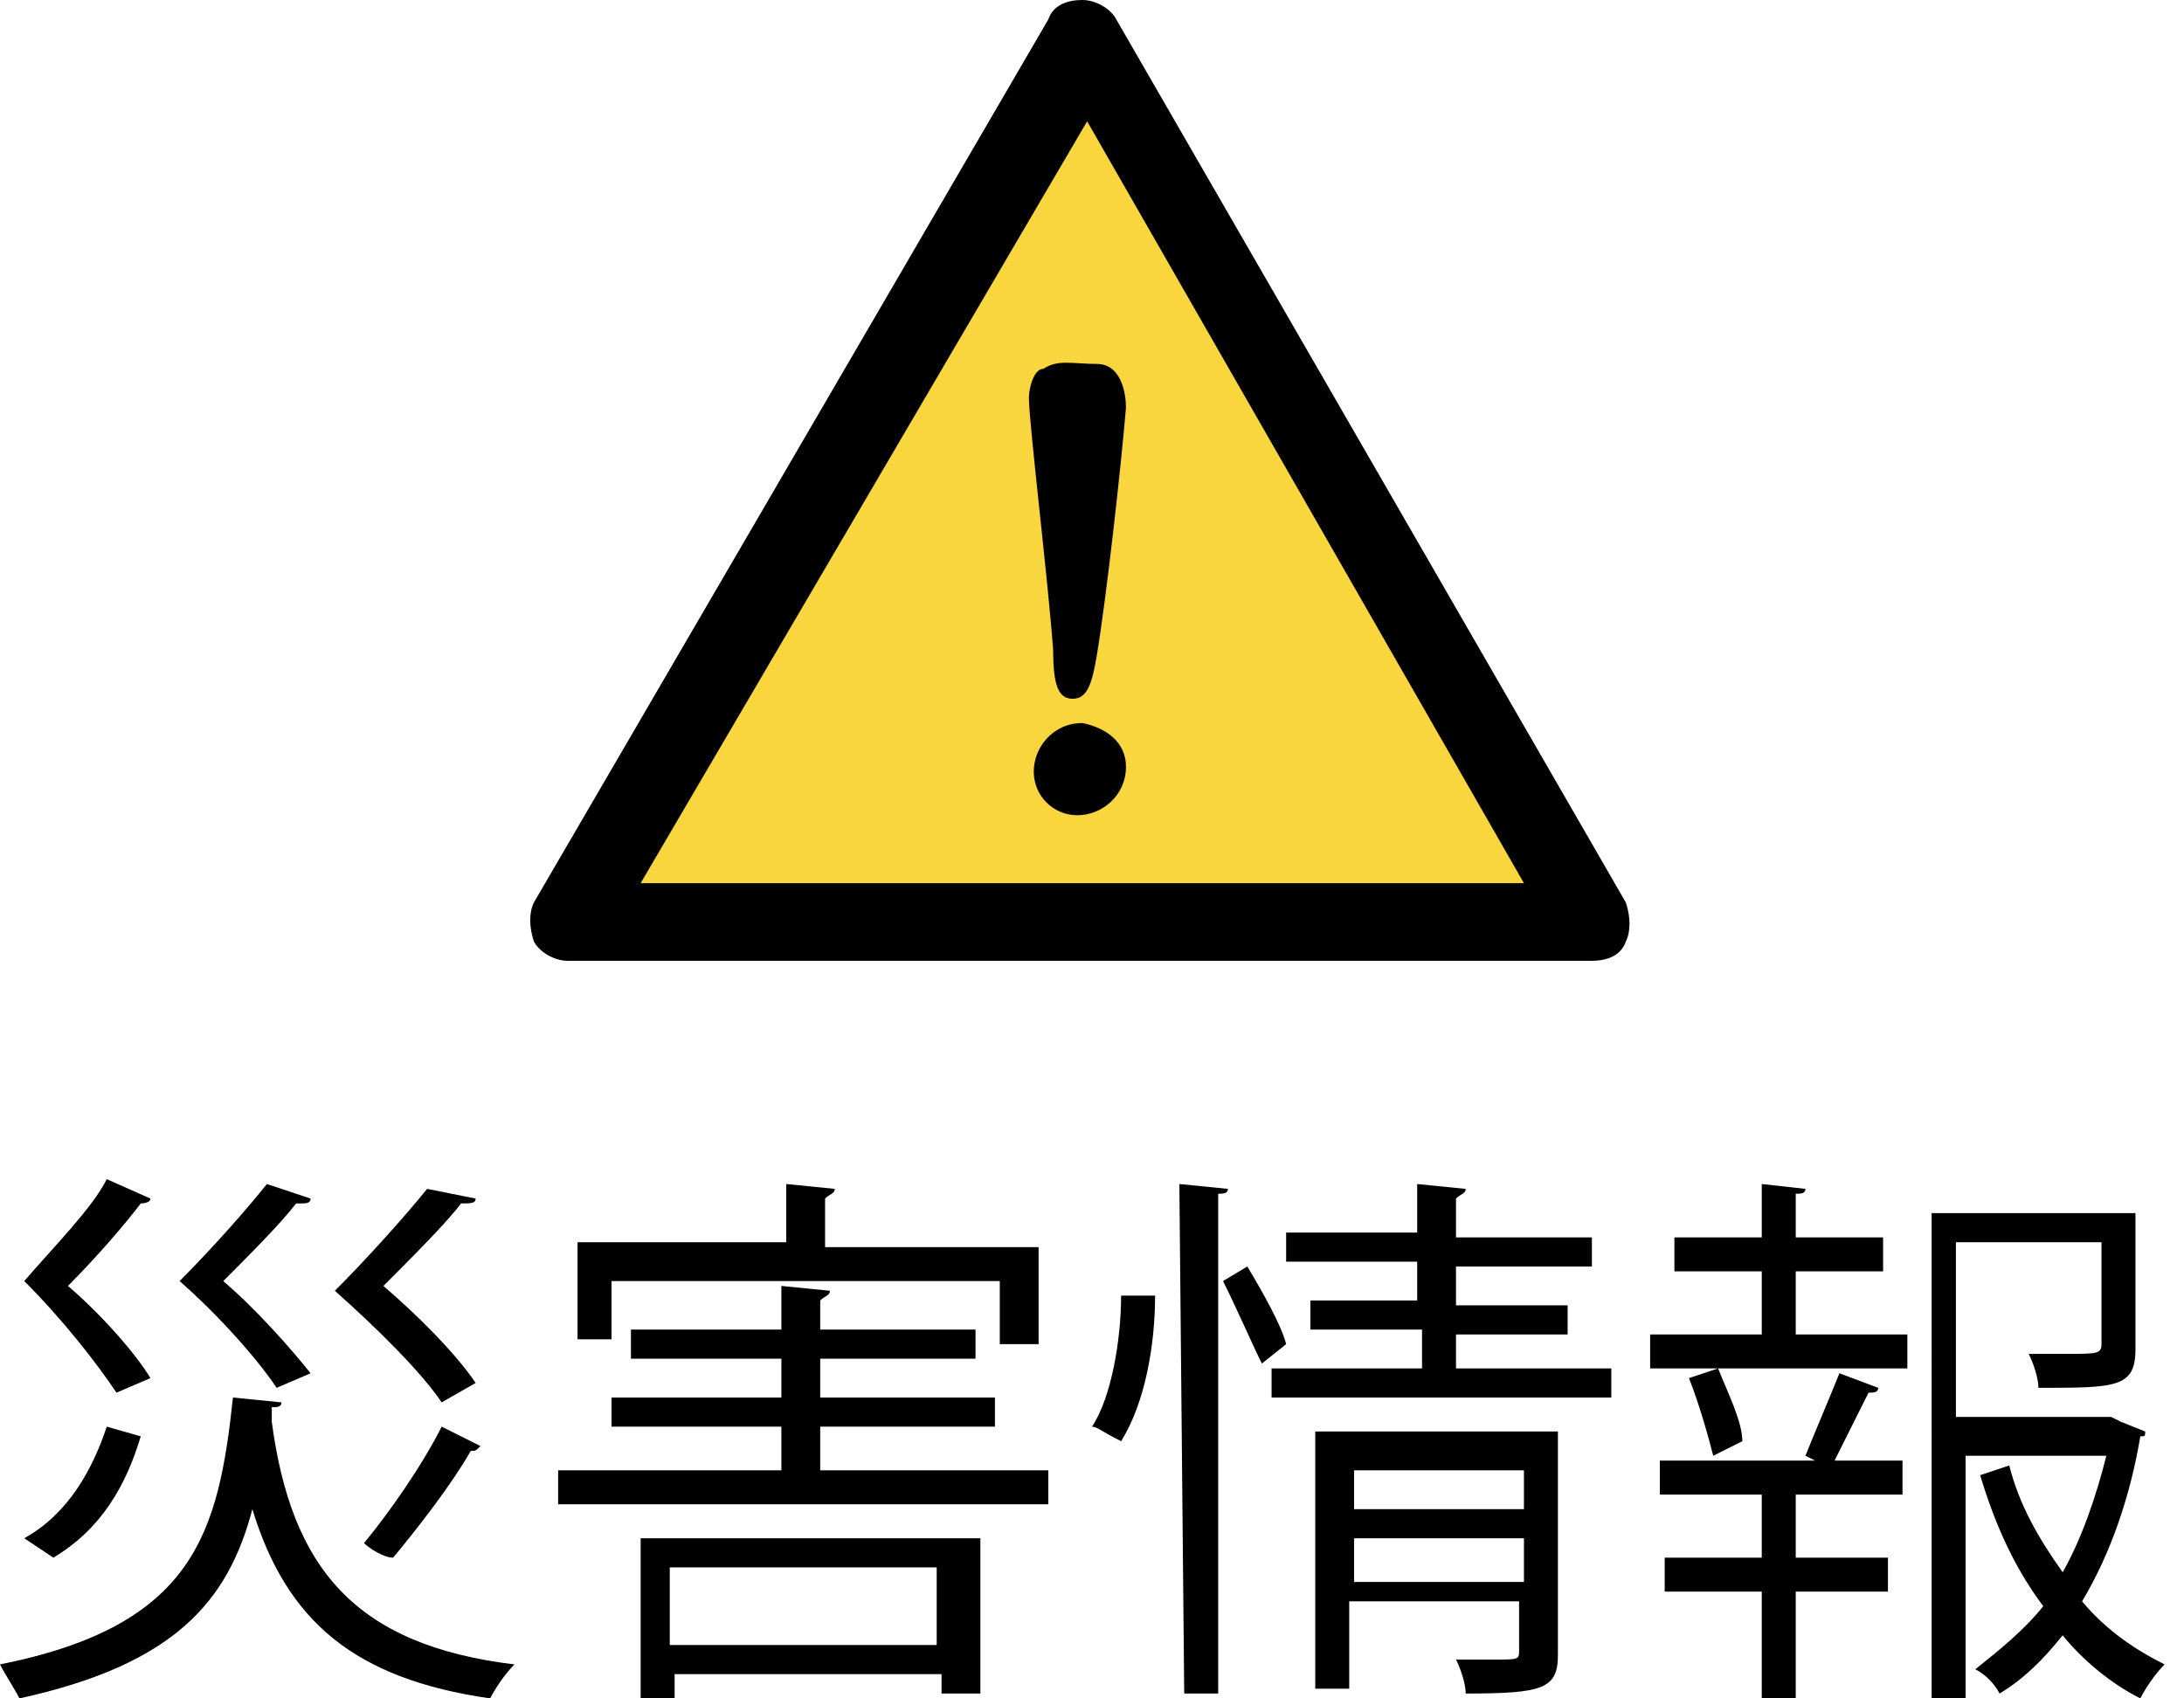
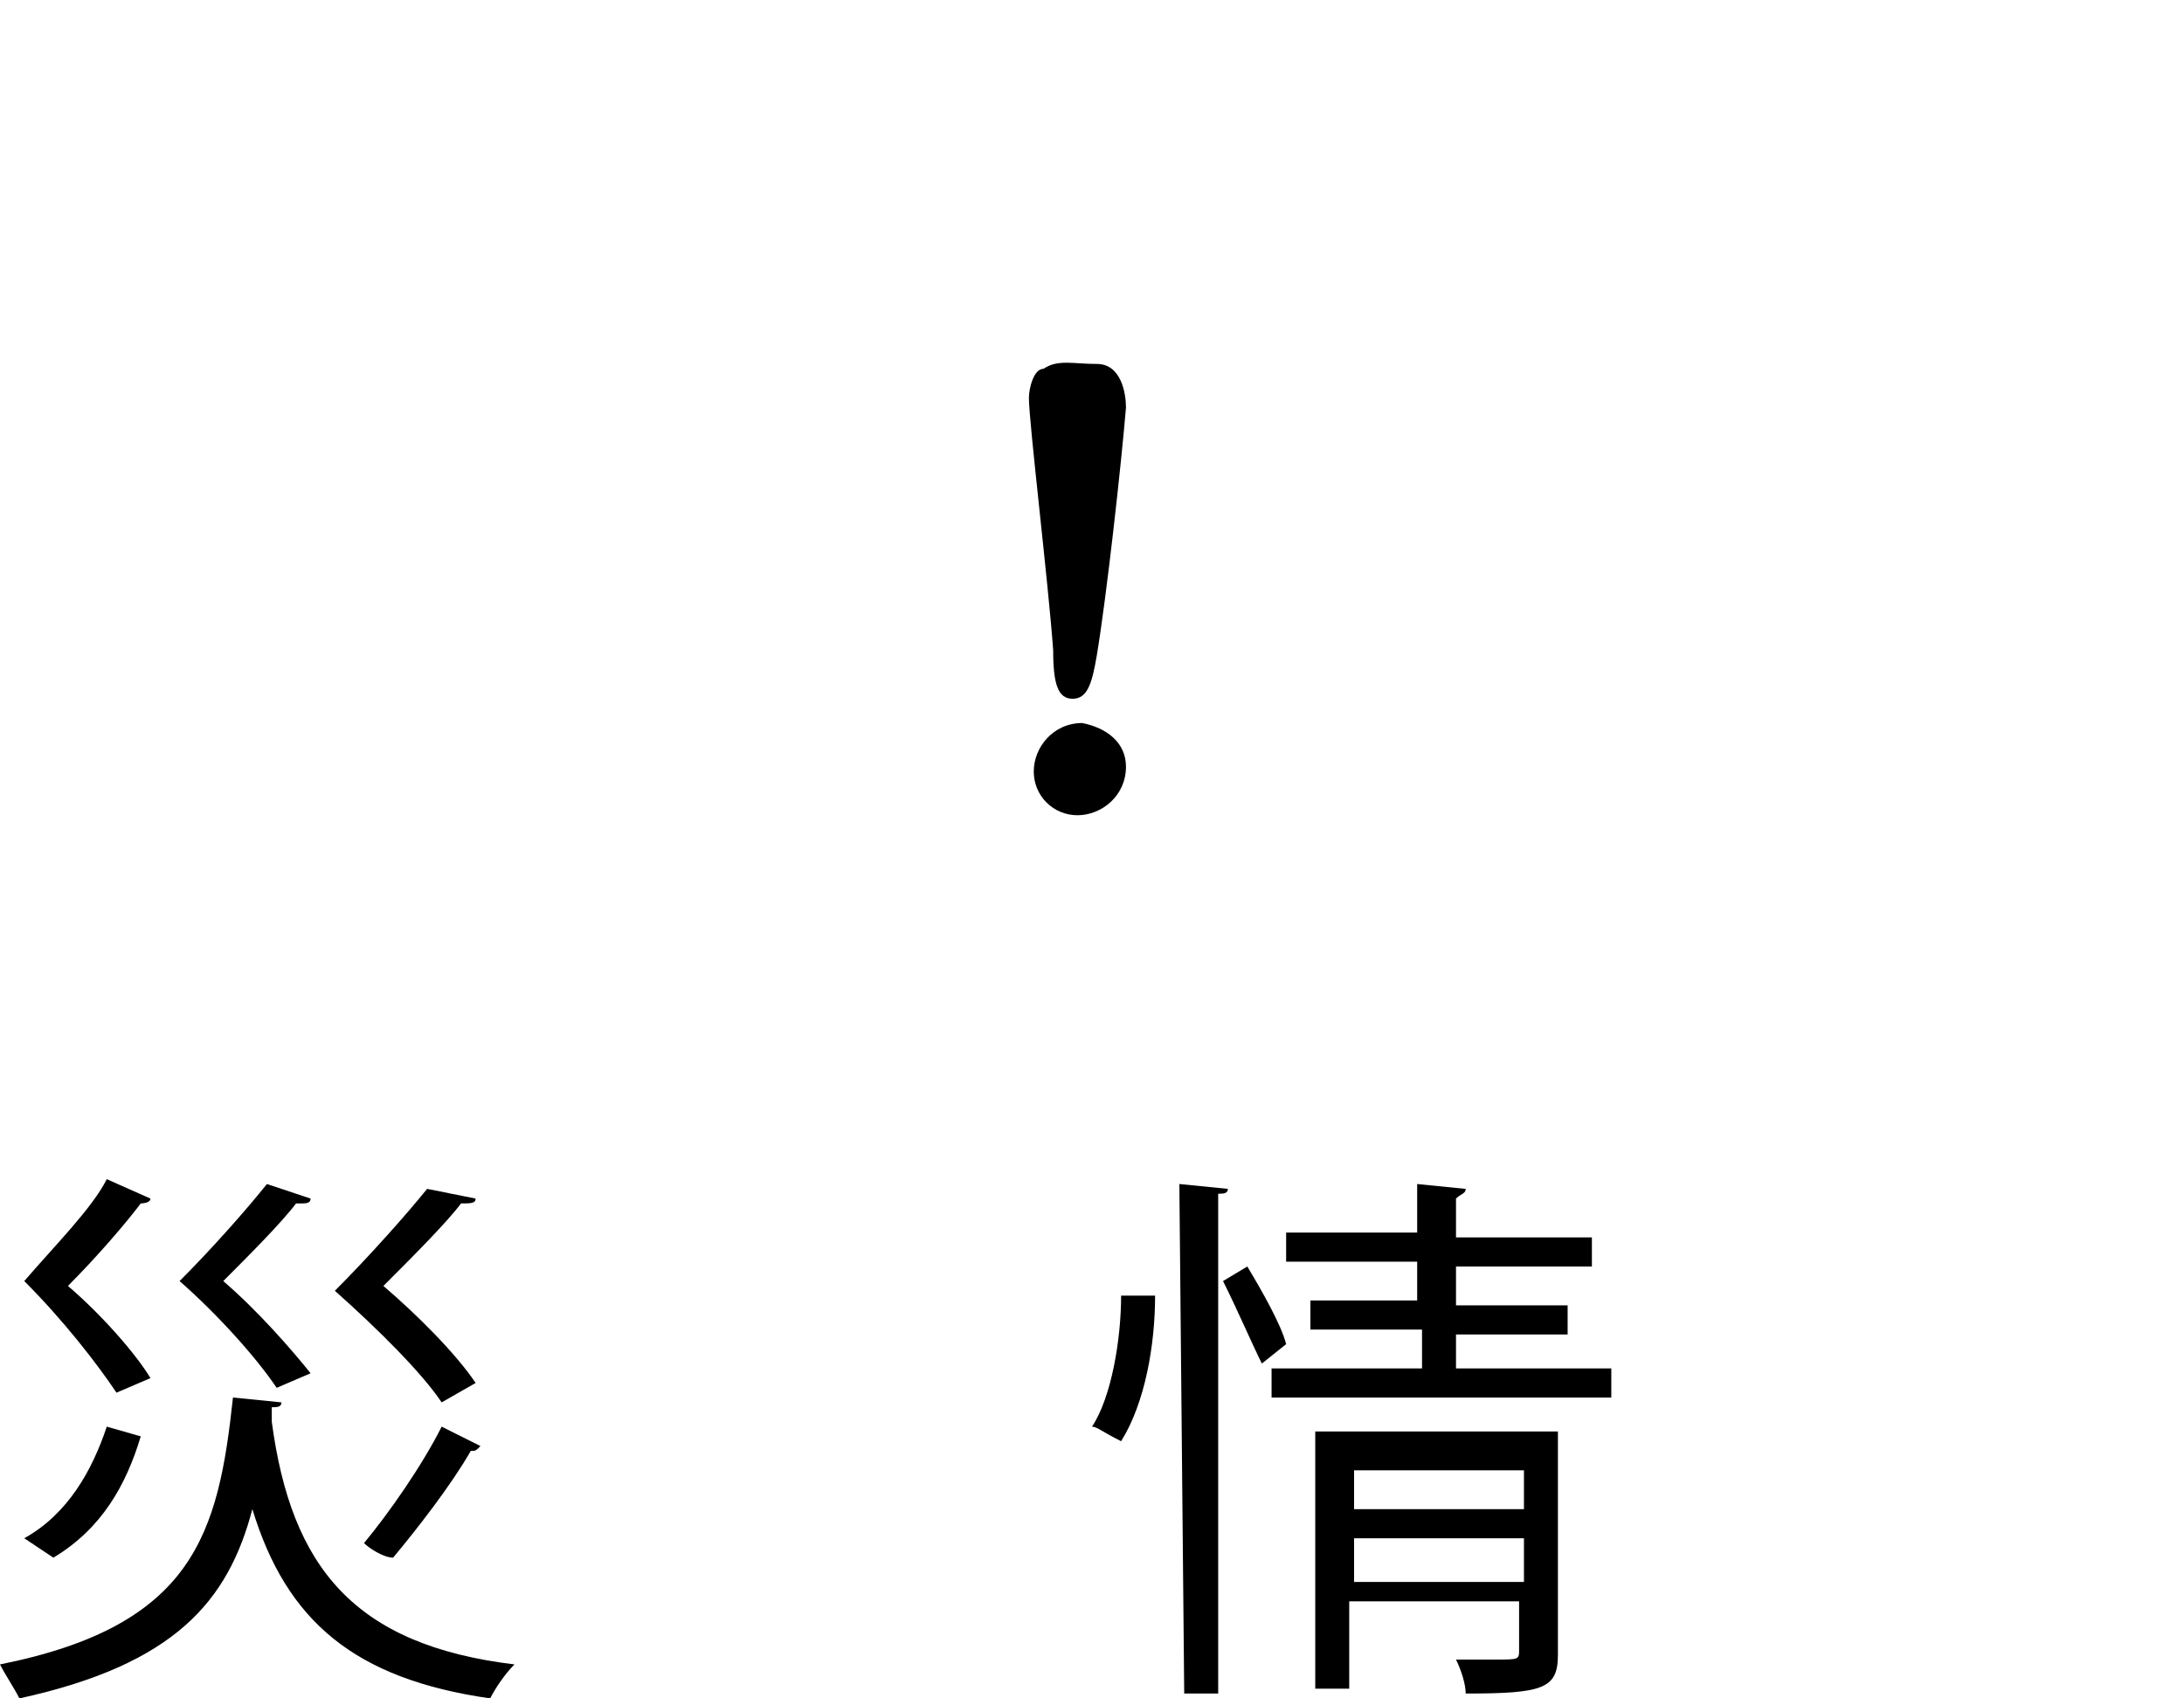
<svg xmlns="http://www.w3.org/2000/svg" version="1.1" id="レイヤー_1" x="0px" y="0px" viewBox="0 0 45 35" style="enable-background:new 0 0 45 35;" xml:space="preserve">
  <style type="text/css">
	.st0{fill:#F9D53E;}
	.st1{fill:#E5B007;}
</style>
-   <polygon class="st0" points="22.2,1.3 12.1,18.6 32.4,18.9 " />
  <g>
    <path d="M5.8,28.9C5.8,29,5.7,29,5.6,29v0.3c0.4,3,1.7,4.6,5,5c-0.2,0.2-0.4,0.5-0.5,0.7c-2.8-0.4-4.2-1.6-4.9-3.9   C4.7,33,3.6,34.3,0.4,35c-0.1-0.2-0.3-0.5-0.4-0.7c4-0.8,4.5-2.7,4.8-5.5L5.8,28.9z M0.5,31.7c0.9-0.5,1.4-1.4,1.7-2.3l0.7,0.2   c-0.3,1-0.8,1.9-1.8,2.5L0.5,31.7z M3.1,24.7c0,0.1-0.2,0.1-0.2,0.1c-0.3,0.4-0.9,1.1-1.5,1.7c0.7,0.6,1.4,1.4,1.7,1.9l-0.7,0.3   c-0.4-0.6-1.1-1.5-1.9-2.3c0.6-0.7,1.4-1.5,1.7-2.1L3.1,24.7z M6.4,24.7c0,0.1-0.1,0.1-0.2,0.1c0,0,0,0-0.1,0   c-0.3,0.4-1,1.1-1.5,1.6C5.3,27,6,27.8,6.4,28.3l-0.7,0.3c-0.4-0.6-1.2-1.5-2-2.2c0.7-0.7,1.4-1.5,1.8-2L6.4,24.7z M9.8,24.7   c0,0.1-0.1,0.1-0.3,0.1c-0.3,0.4-1,1.1-1.6,1.7c0.7,0.6,1.5,1.4,1.9,2l-0.7,0.4c-0.4-0.6-1.3-1.5-2.2-2.3c0.7-0.7,1.5-1.6,1.9-2.1   L9.8,24.7z M9.9,29.8c-0.1,0.1-0.1,0.1-0.2,0.1c-0.4,0.7-1.1,1.6-1.6,2.2c-0.2,0-0.5-0.2-0.6-0.3c0.5-0.6,1.2-1.6,1.6-2.4L9.9,29.8   z" />
-     <path d="M16.9,30.3h4.7V31H11.5v-0.7h4.6v-0.9h-3.5v-0.6h3.5V28H13v-0.6h3.1v-0.9l1,0.1c0,0.1-0.1,0.1-0.2,0.2v0.6h3.2V28h-3.2v0.8   h3.6v0.6h-3.6V30.3z M12.6,26.3v1.3h-0.7v-2h4.3v-1.2l1,0.1c0,0.1-0.1,0.1-0.2,0.2v1h4.4v2h-0.8v-1.3h-8V26.3z M13.2,35v-3.3h7v3.2   h-0.8v-0.4h-5.5V35H13.2z M19.3,32.3h-5.5v1.6h5.5V32.3z" />
    <path d="M23.8,26.7c0,1-0.2,2.2-0.7,3c-0.4-0.2-0.5-0.3-0.6-0.3c0.4-0.6,0.6-1.8,0.6-2.7H23.8z M24.3,24.4l1,0.1   c0,0.1-0.1,0.1-0.2,0.1v10.3h-0.7L24.3,24.4L24.3,24.4z M26,28.1c-0.2-0.4-0.5-1.1-0.8-1.7l0.5-0.3c0.3,0.5,0.7,1.2,0.8,1.6   L26,28.1z M30,28.2h3.2v0.6h-7v-0.6h3.1v-0.8H27v-0.6h2.2V26h-2.7v-0.6h2.7v-1l1,0.1c0,0.1-0.1,0.1-0.2,0.2v0.8h2.8v0.6H30v0.8h2.3   v0.6H30V28.2z M32.1,29.6v4.5c0,0.7-0.3,0.8-1.9,0.8c0-0.2-0.1-0.5-0.2-0.7c0.3,0,0.6,0,0.8,0c0.5,0,0.5,0,0.5-0.2v-1h-3.5v1.8   h-0.7v-5.3h5V29.6z M31.4,30.3h-3.5v0.8h3.5V30.3z M27.9,32.6h3.5v-0.9h-3.5V32.6z" />
-     <path d="M37,26.2v1.3h2.3v0.7H34v-0.7h2.3v-1.3h-1.8v-0.7h1.8v-1.1l0.9,0.1c0,0.1-0.1,0.1-0.2,0.1v0.9h1.8v0.7H37z M37.2,30   c0.2-0.5,0.5-1.2,0.7-1.7l0.8,0.3c0,0.1-0.1,0.1-0.2,0.1c-0.2,0.4-0.5,1-0.7,1.4h1.4v0.7H37v1.3h1.9v0.7H37V35h-0.7v-2.2h-2v-0.7h2   v-1.3h-2.1v-0.7h3.2L37.2,30z M35.3,30c-0.1-0.4-0.3-1.1-0.5-1.6l0.6-0.2c0.2,0.5,0.5,1.1,0.5,1.5L35.3,30z M43.7,29.3l0.5,0.2   c0,0.1,0,0.1-0.1,0.1c-0.2,1.2-0.6,2.4-1.2,3.4c0.5,0.6,1.1,1,1.7,1.3c-0.2,0.2-0.4,0.5-0.5,0.7c-0.6-0.3-1.2-0.8-1.6-1.3   c-0.4,0.5-0.8,0.9-1.3,1.2c-0.1-0.2-0.3-0.4-0.5-0.5c0.5-0.4,1-0.8,1.4-1.3c-0.6-0.8-1-1.7-1.3-2.7l0.6-0.2   c0.2,0.8,0.6,1.5,1.1,2.2c0.4-0.7,0.7-1.6,0.9-2.4h-2.9v5h-0.7V25H44v2.8c0,0.8-0.4,0.8-2,0.8c0-0.2-0.1-0.5-0.2-0.7   c0.3,0,0.6,0,0.8,0c0.6,0,0.7,0,0.7-0.2v-2.1h-3v3.6h3.2L43.7,29.3z" />
  </g>
-   <path d="M32.8,19.8H11.7c-0.3,0-0.6-0.2-0.7-0.4c-0.1-0.3-0.1-0.6,0-0.8L21.6,0.4C21.7,0.1,22,0,22.3,0l0,0c0.3,0,0.6,0.2,0.7,0.4  l10.5,18.2c0.1,0.3,0.1,0.6,0,0.8C33.4,19.7,33.1,19.8,32.8,19.8z M13.2,18.2h18.2l-9-15.7L13.2,18.2z" />
  <g>
    <path d="M22.6,13.5c-0.1,0.6-0.2,0.9-0.5,0.9c-0.3,0-0.4-0.3-0.4-1c-0.1-1.4-0.5-4.7-0.5-5.2c0-0.2,0.1-0.6,0.3-0.6   c0.3-0.2,0.6-0.1,1.1-0.1s0.6,0.6,0.6,0.9C23.1,9.6,22.8,12.3,22.6,13.5z" />
    <path d="M23.2,15.8c0,0.6-0.5,1-1,1c-0.5,0-0.9-0.4-0.9-0.9s0.4-1,1-1C22.8,15,23.2,15.3,23.2,15.8z" />
  </g>
  <path class="st1" d="M-24.1,12.2" />
</svg>